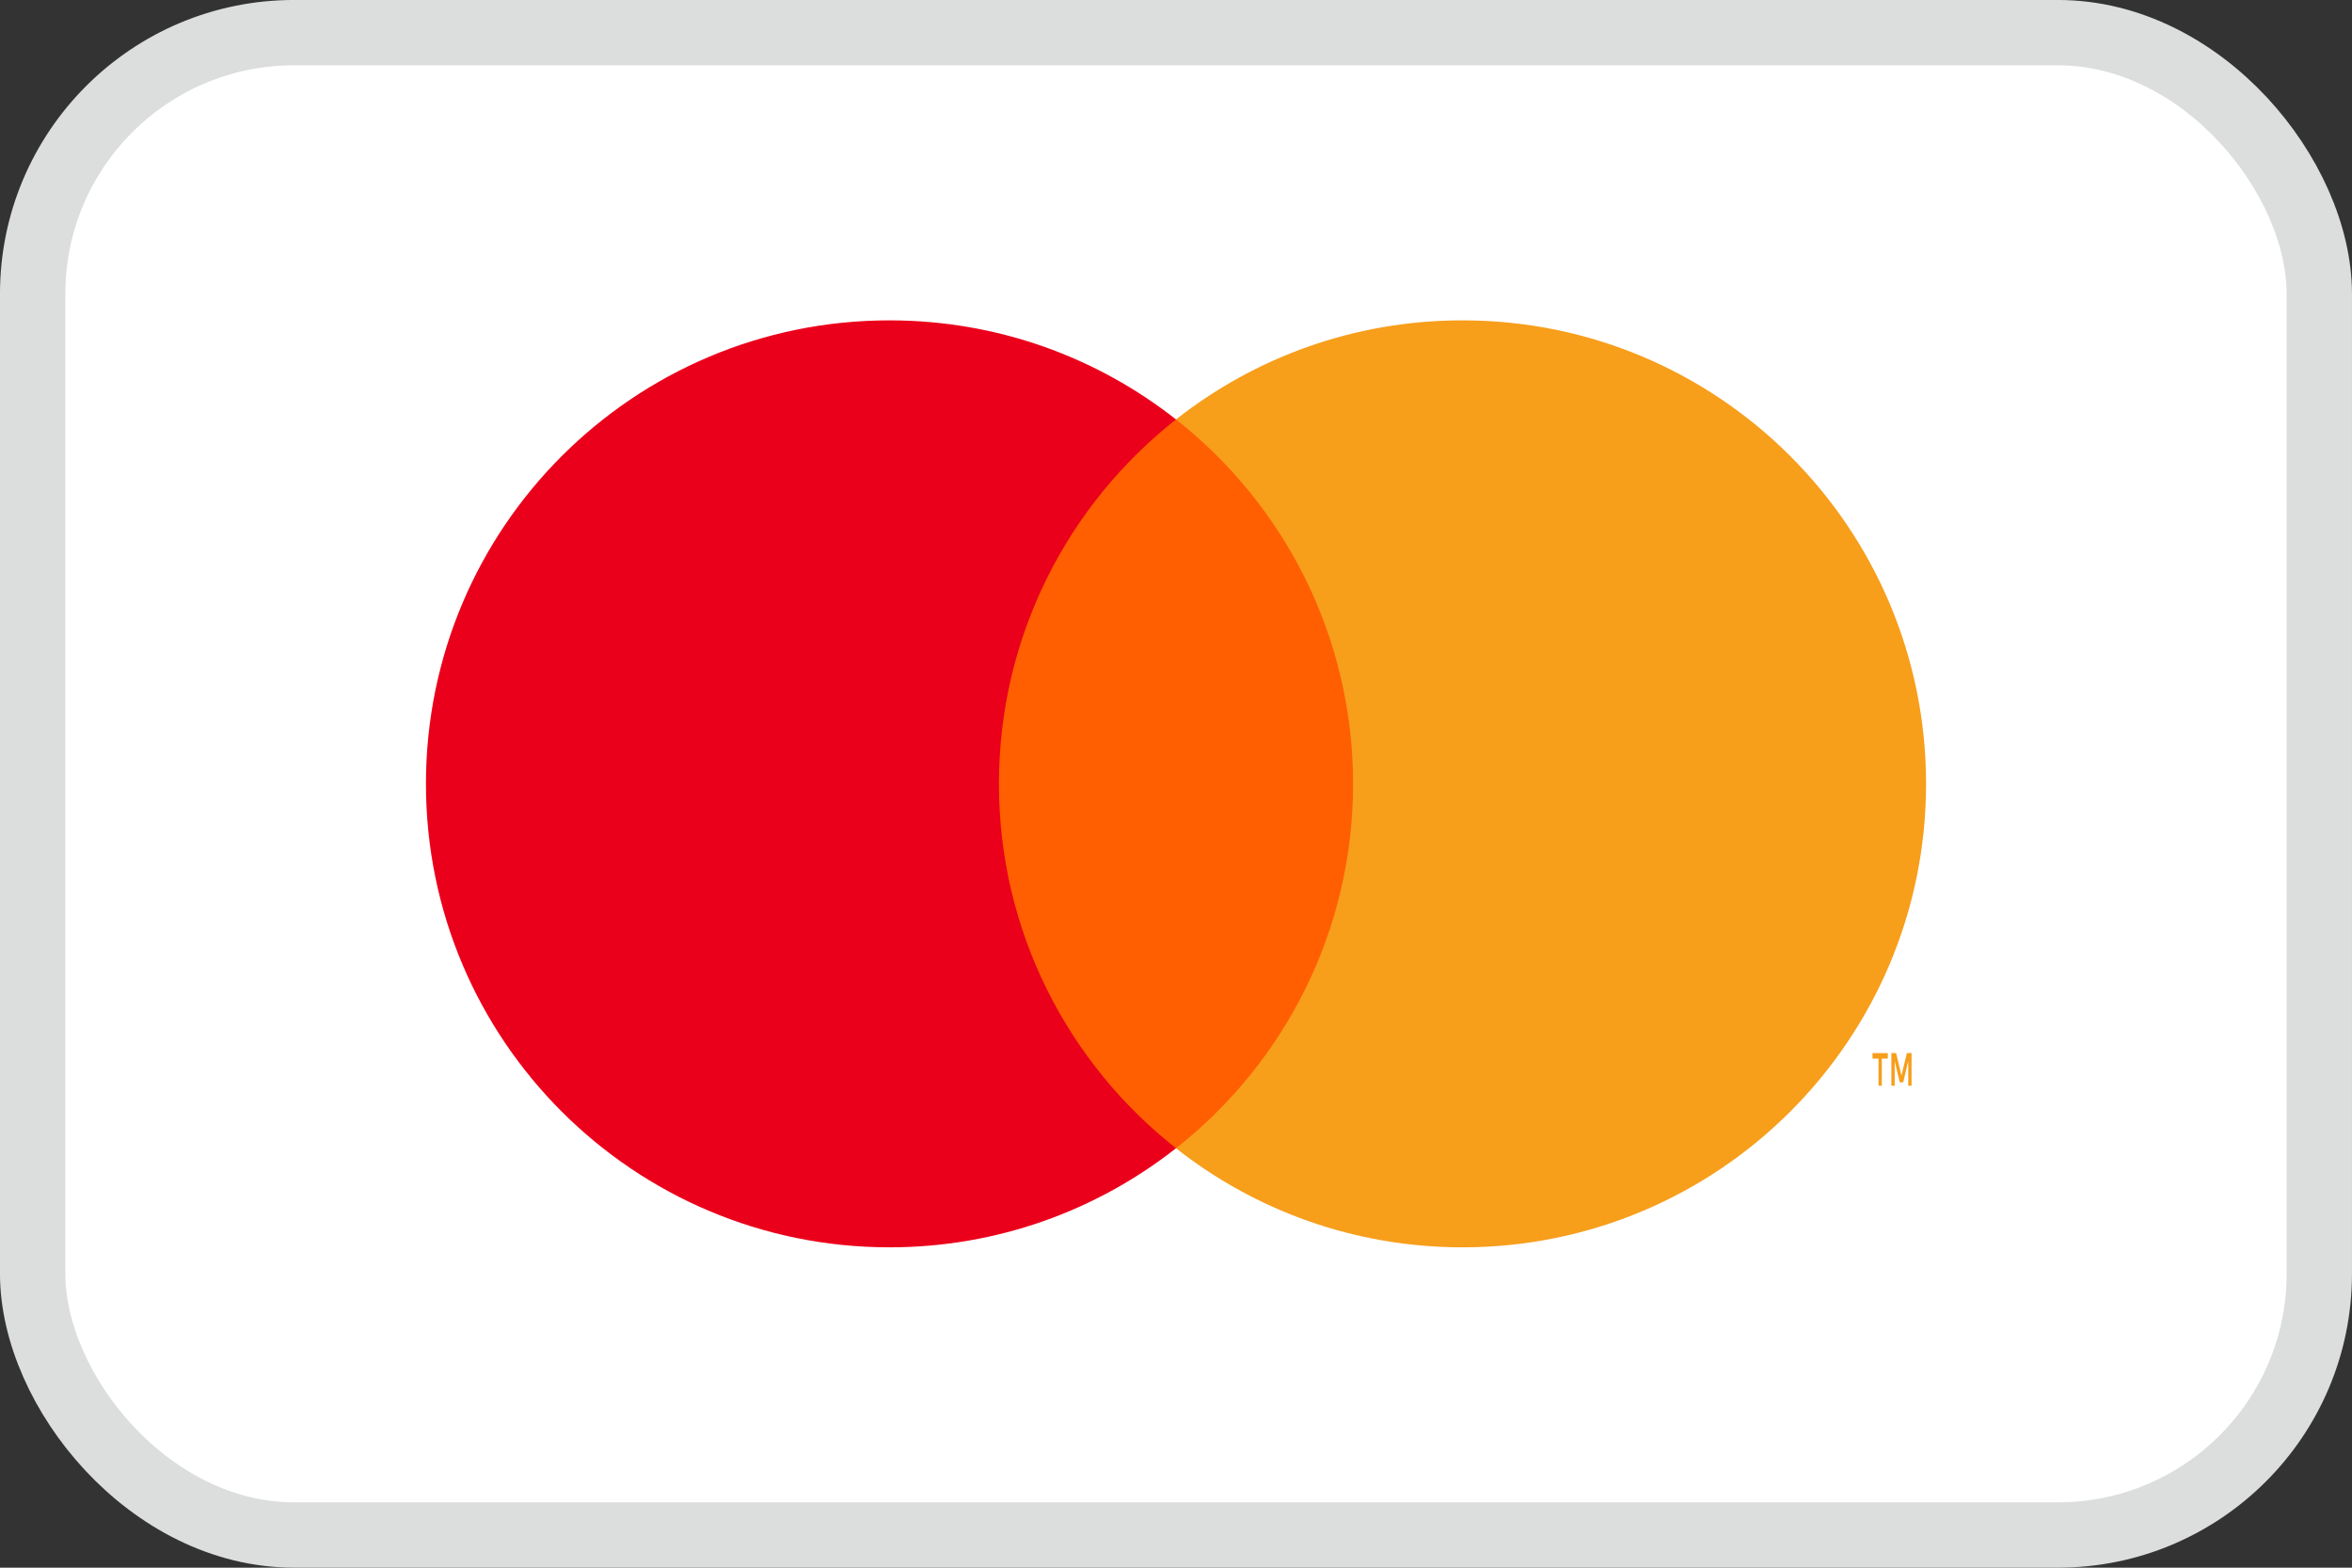
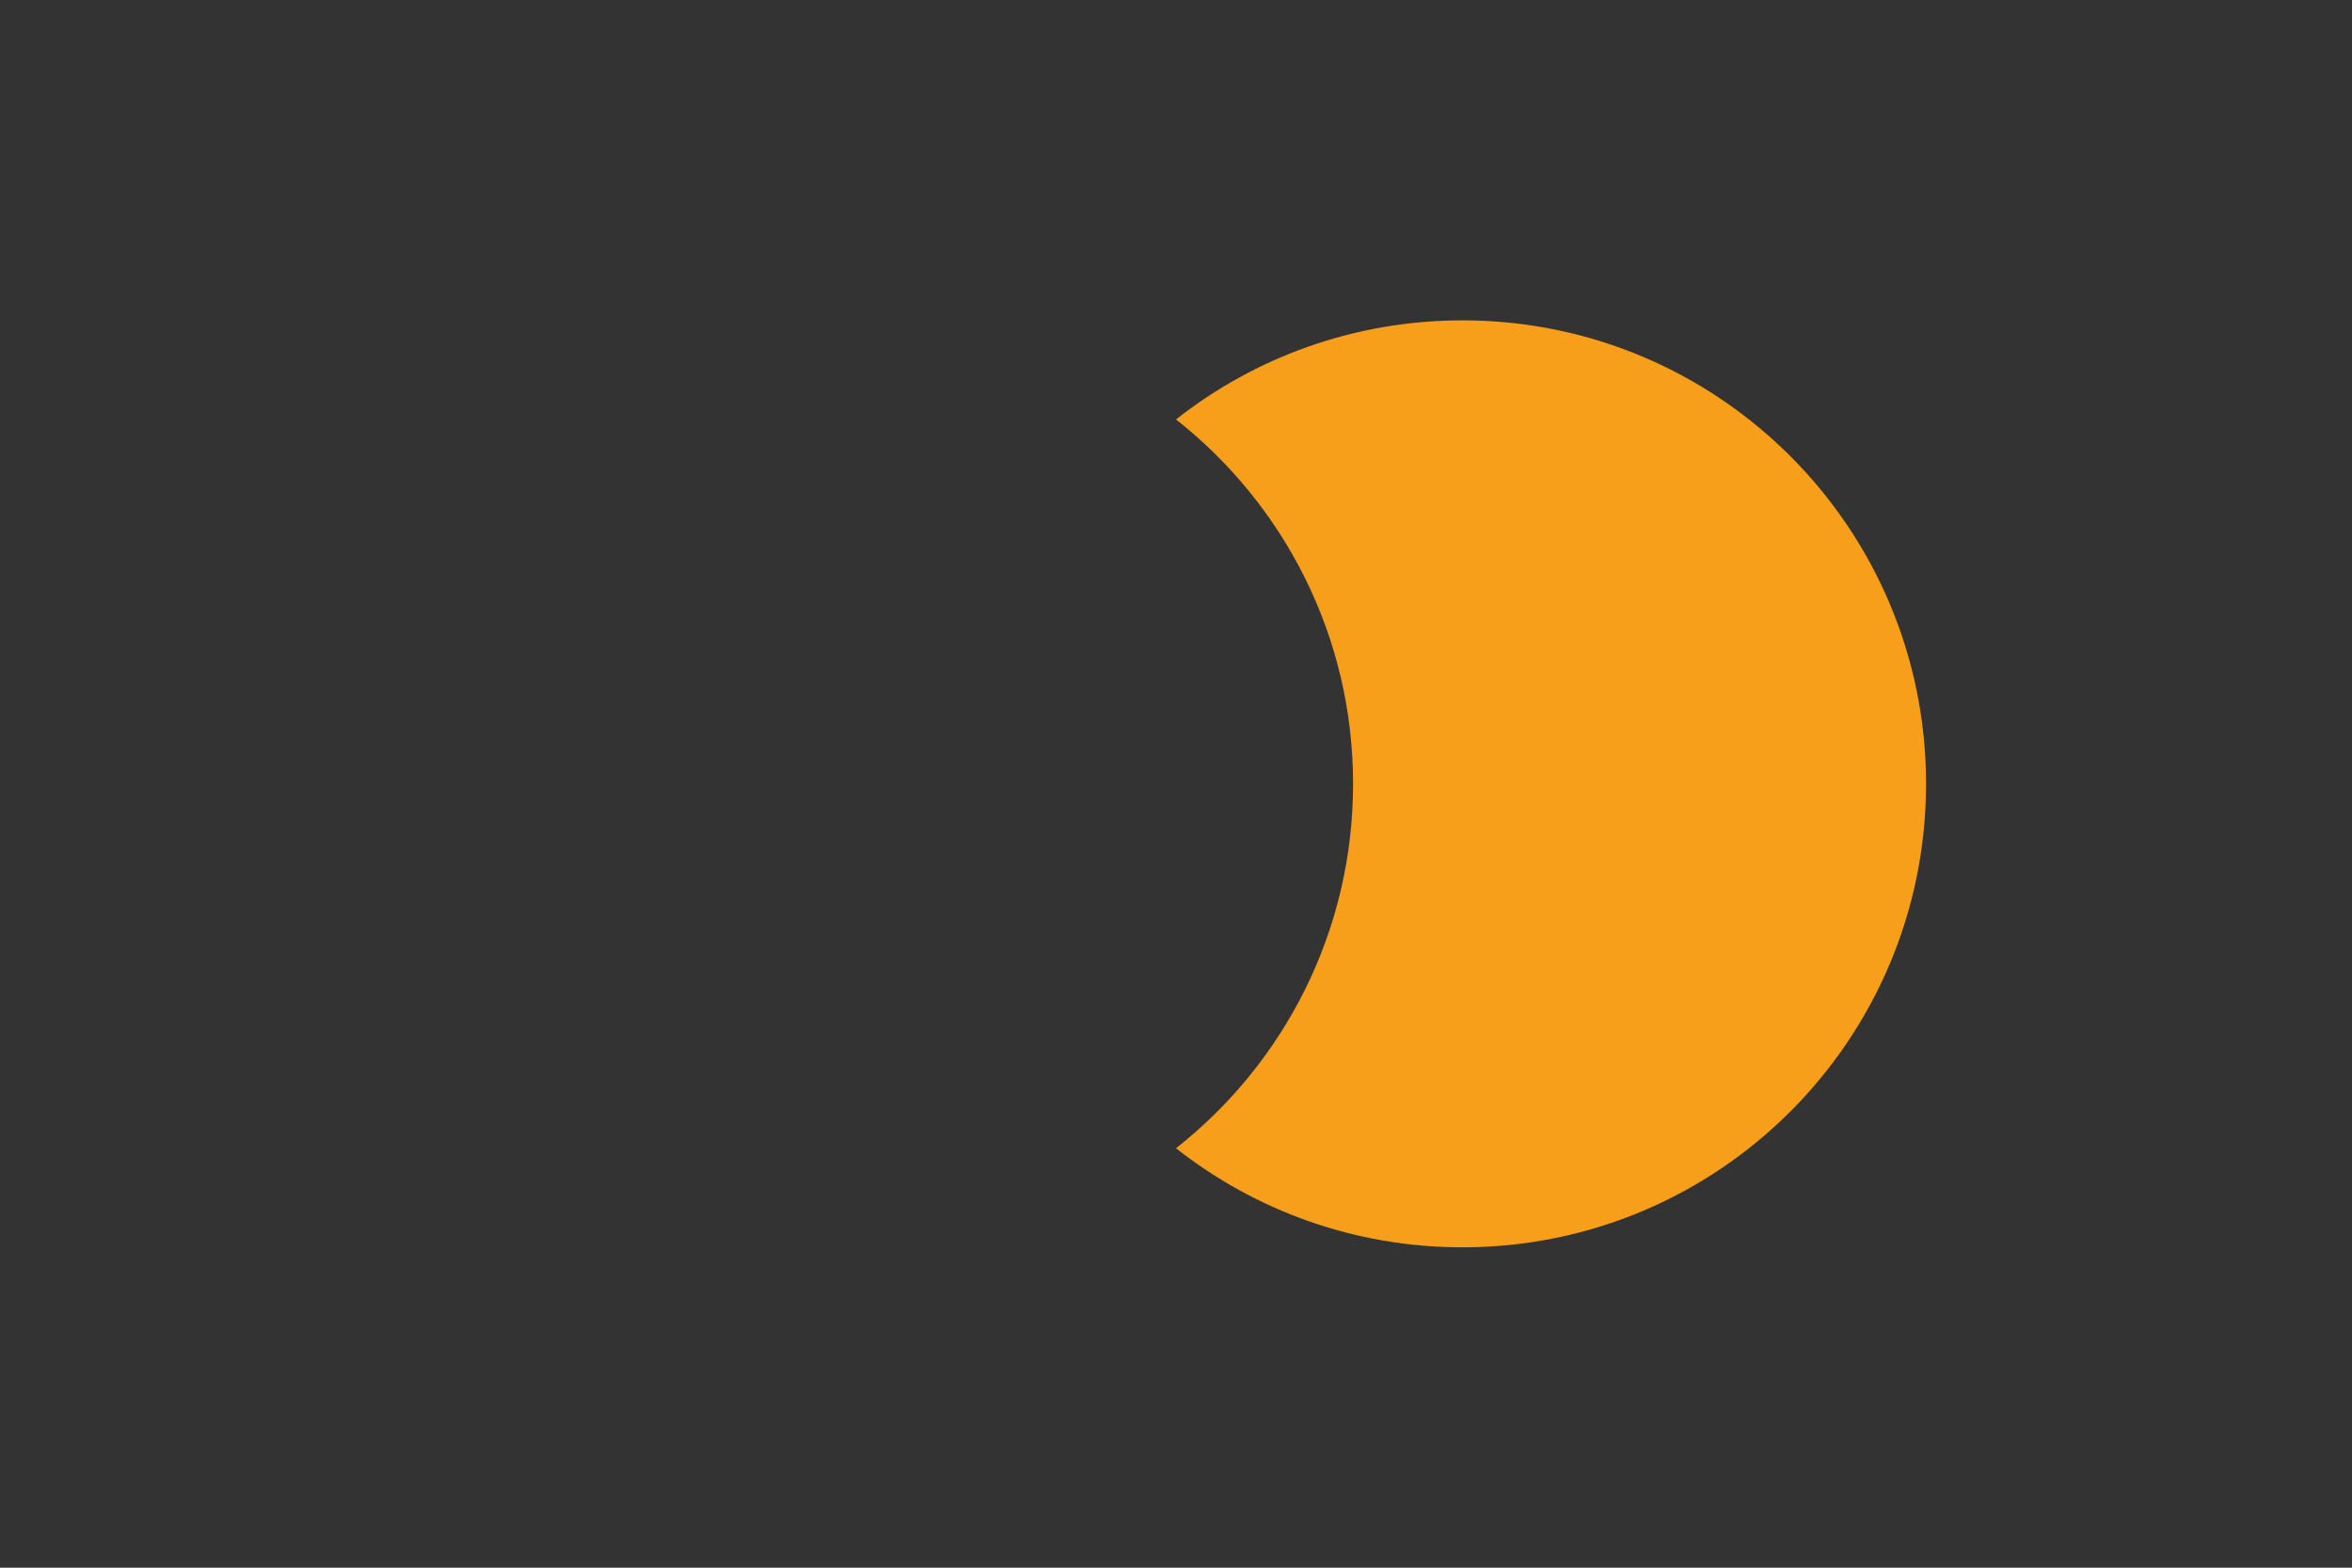
<svg xmlns="http://www.w3.org/2000/svg" width="60px" height="40px" viewBox="0 0 60 40" version="1.1">
  <rect x="0" y="0" width="60" height="40" fill="#333333" stroke="none" />
  <title>mastercard</title>
  <g id="mastercard" stroke="none" fill="none" fill-rule="evenodd" stroke-width="1">
    <g id="Group">
-       <rect id="Rectangle" stroke="#DCDDDD" stroke-width="1.667" fill="#FFFFFF" fill-rule="nonzero" x="0.833" y="0.833" width="58.333" height="38.333" rx="6.667" />
-       <path d="M48.764,27.703 L48.764,26.869 L48.645,26.869 L48.507,27.442 L48.369,26.869 L48.249,26.869 L48.249,27.703 L48.334,27.703 L48.334,27.074 L48.463,27.616 L48.551,27.616 L48.68,27.073 L48.68,27.703 L48.764,27.703 Z M48.006,27.703 L48.006,27.011 L48.159,27.011 L48.159,26.87 L47.768,26.87 L47.768,27.011 L47.922,27.011 L47.922,27.703 L48.006,27.703 Z" id="Shape" fill="#F79E1B" />
-       <polygon id="Path" fill="#FF5F00" points="24.826 29.297 35.174 29.297 35.174 10.702 24.826 10.702" />
      <path d="M49.134,20 C49.134,26.532 43.84,31.826 37.309,31.826 C34.55,31.826 32.011,30.881 30,29.298 C32.751,27.132 34.517,23.772 34.517,20 C34.517,16.228 32.751,12.868 30,10.702 C32.011,9.119 34.55,8.174 37.309,8.174 C43.84,8.174 49.134,13.469 49.134,20 Z" id="Path" fill="#F79E1B" />
-       <path d="M25.483,20 C25.483,16.228 27.249,12.868 30,10.702 C27.988,9.119 25.45,8.174 22.691,8.174 C16.16,8.174 10.866,13.469 10.866,20 C10.866,26.532 16.16,31.826 22.691,31.826 C25.45,31.826 27.988,30.881 30,29.298 C27.249,27.132 25.483,23.772 25.483,20 Z" id="Path" fill="#EB001B" />
    </g>
  </g>
</svg>